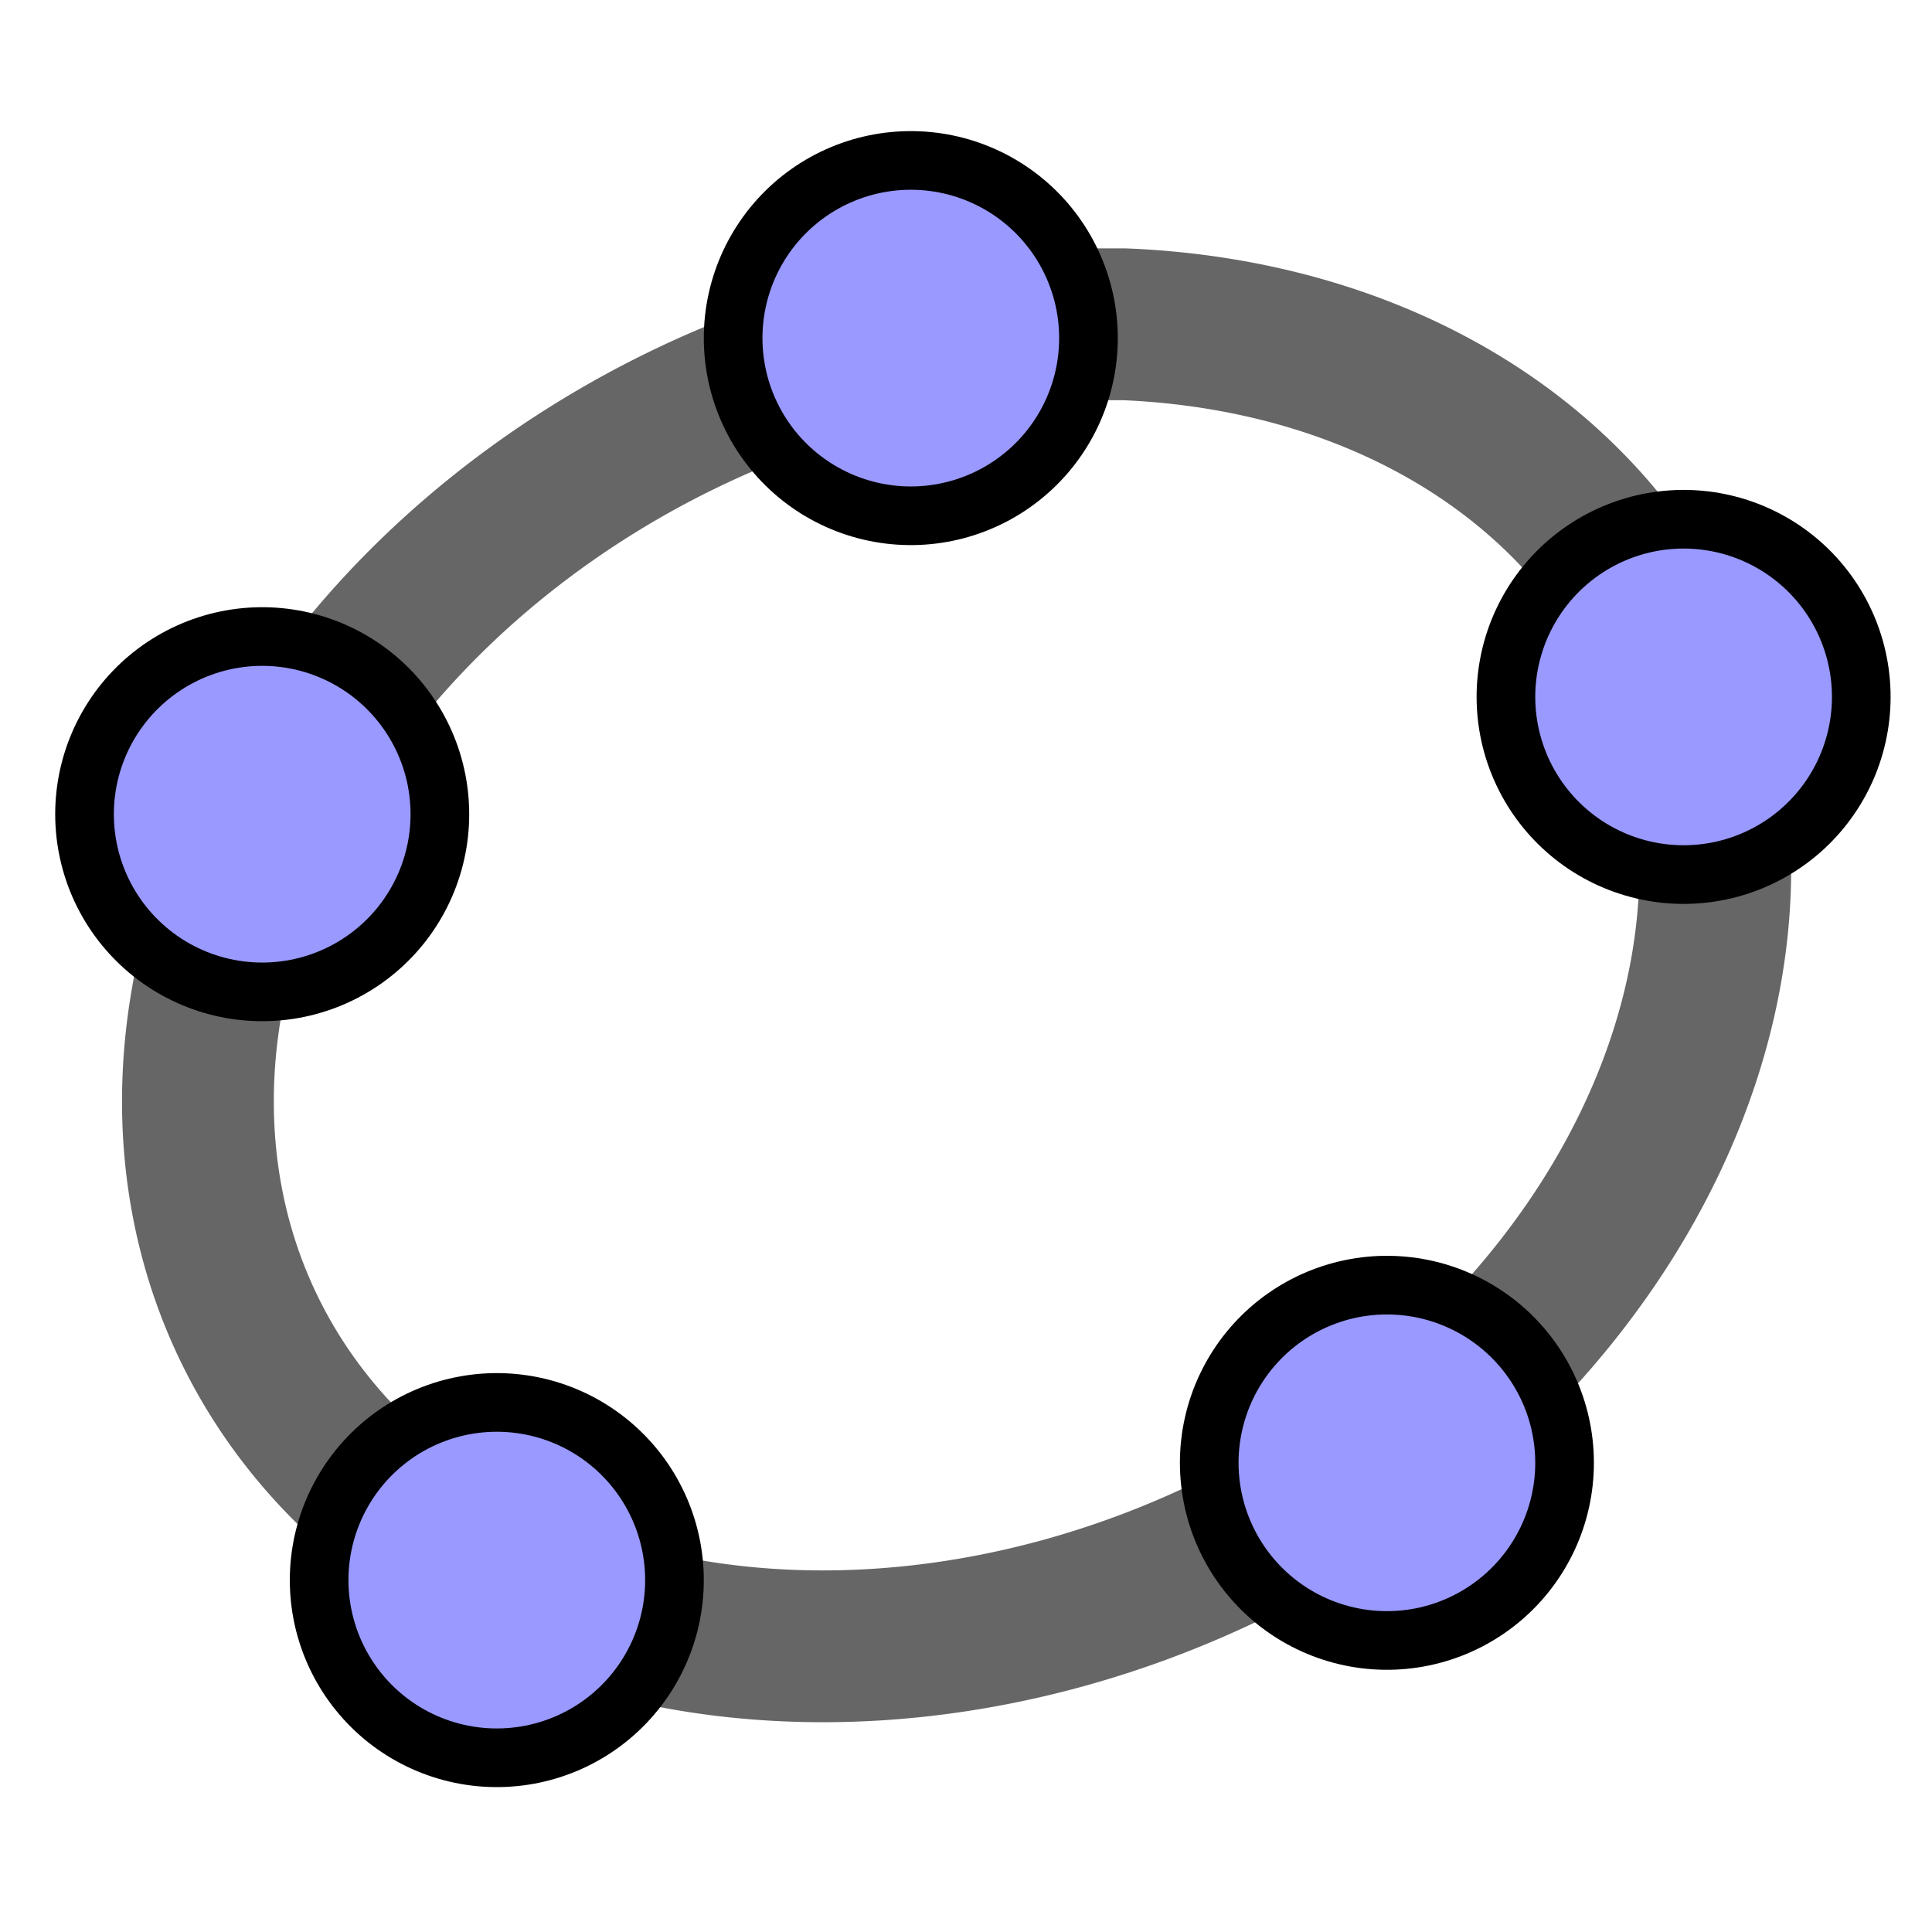
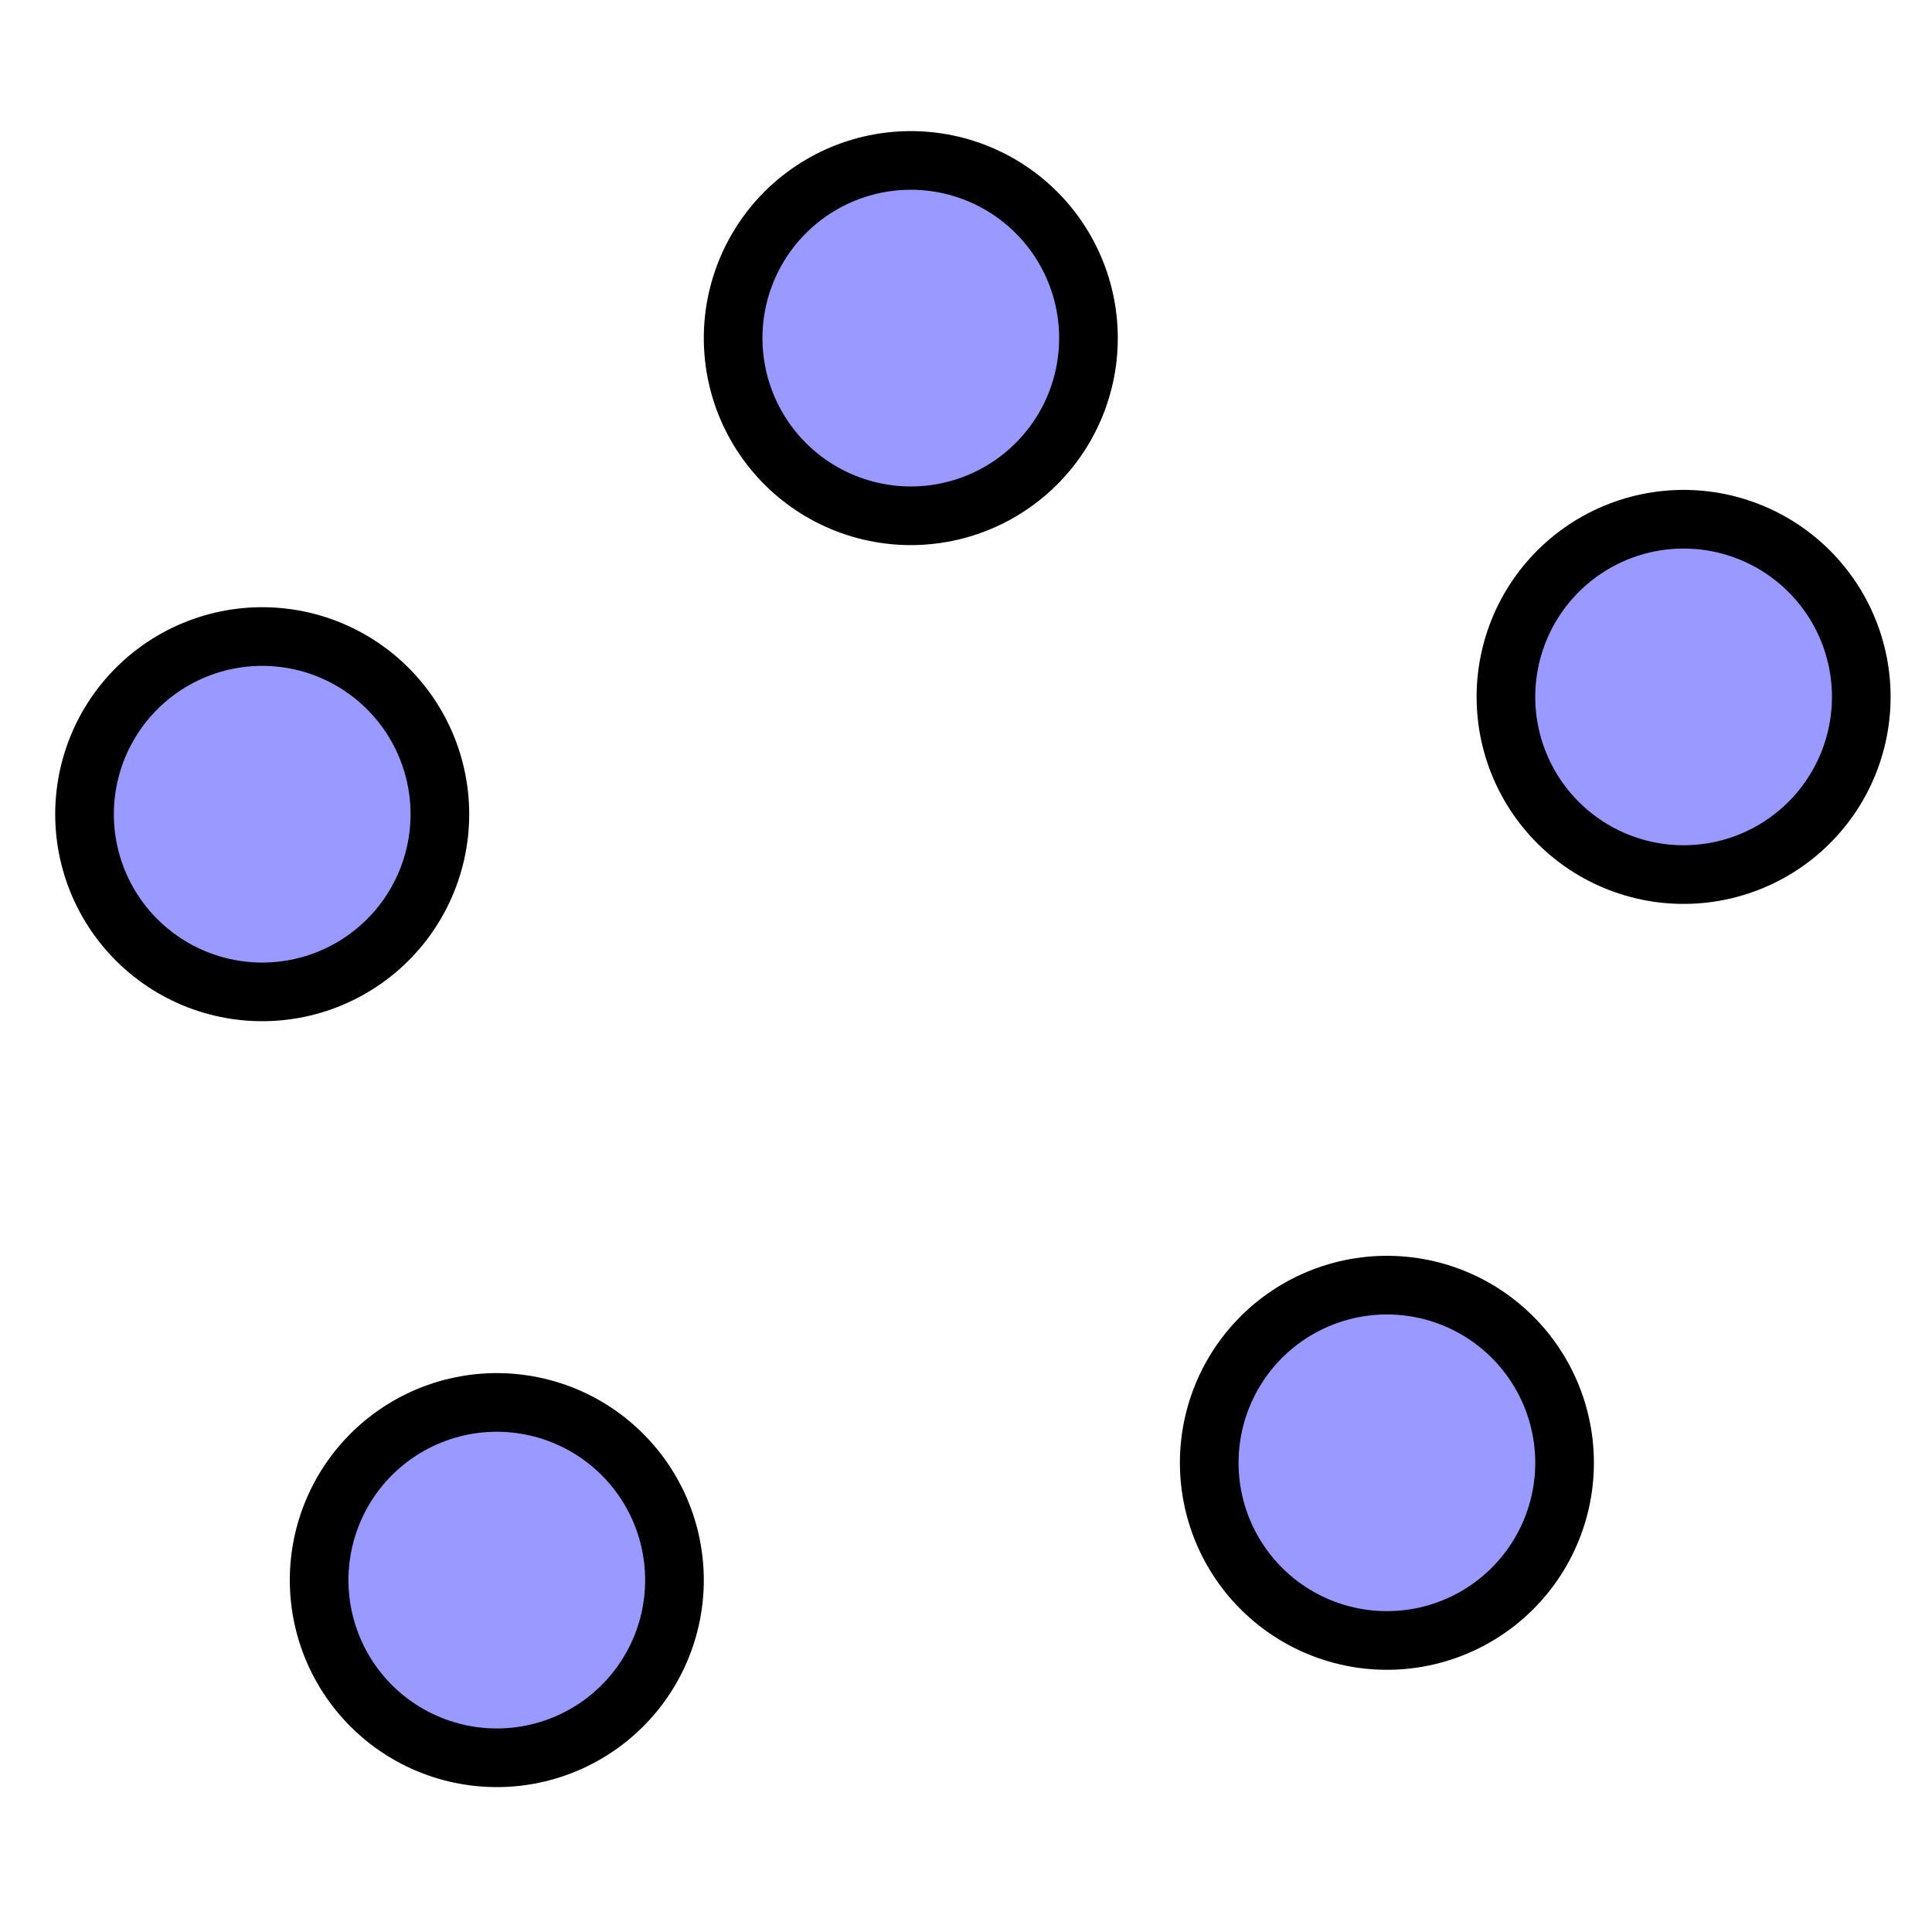
<svg xmlns="http://www.w3.org/2000/svg" width="28" height="28">
-   <path fill="none" stroke="#666" stroke-width="2.2" d="m15.3,4.7a11.4,9.1-26 1,0 1,0z" />
  <g stroke-linecap="round">
    <path stroke="#000" stroke-width="6" d="m13.2,4.9h0M3.8,11.8h0M7.2,22.9h0M20.1,21.2h0M24.4,10.1h0" />
    <path stroke="#99F" stroke-width="4.3" d="m13.2,4.9h0M3.8,11.8h0M7.2,22.9h0M20.1,21.2h0M24.4,10.1h0" />
  </g>
</svg>